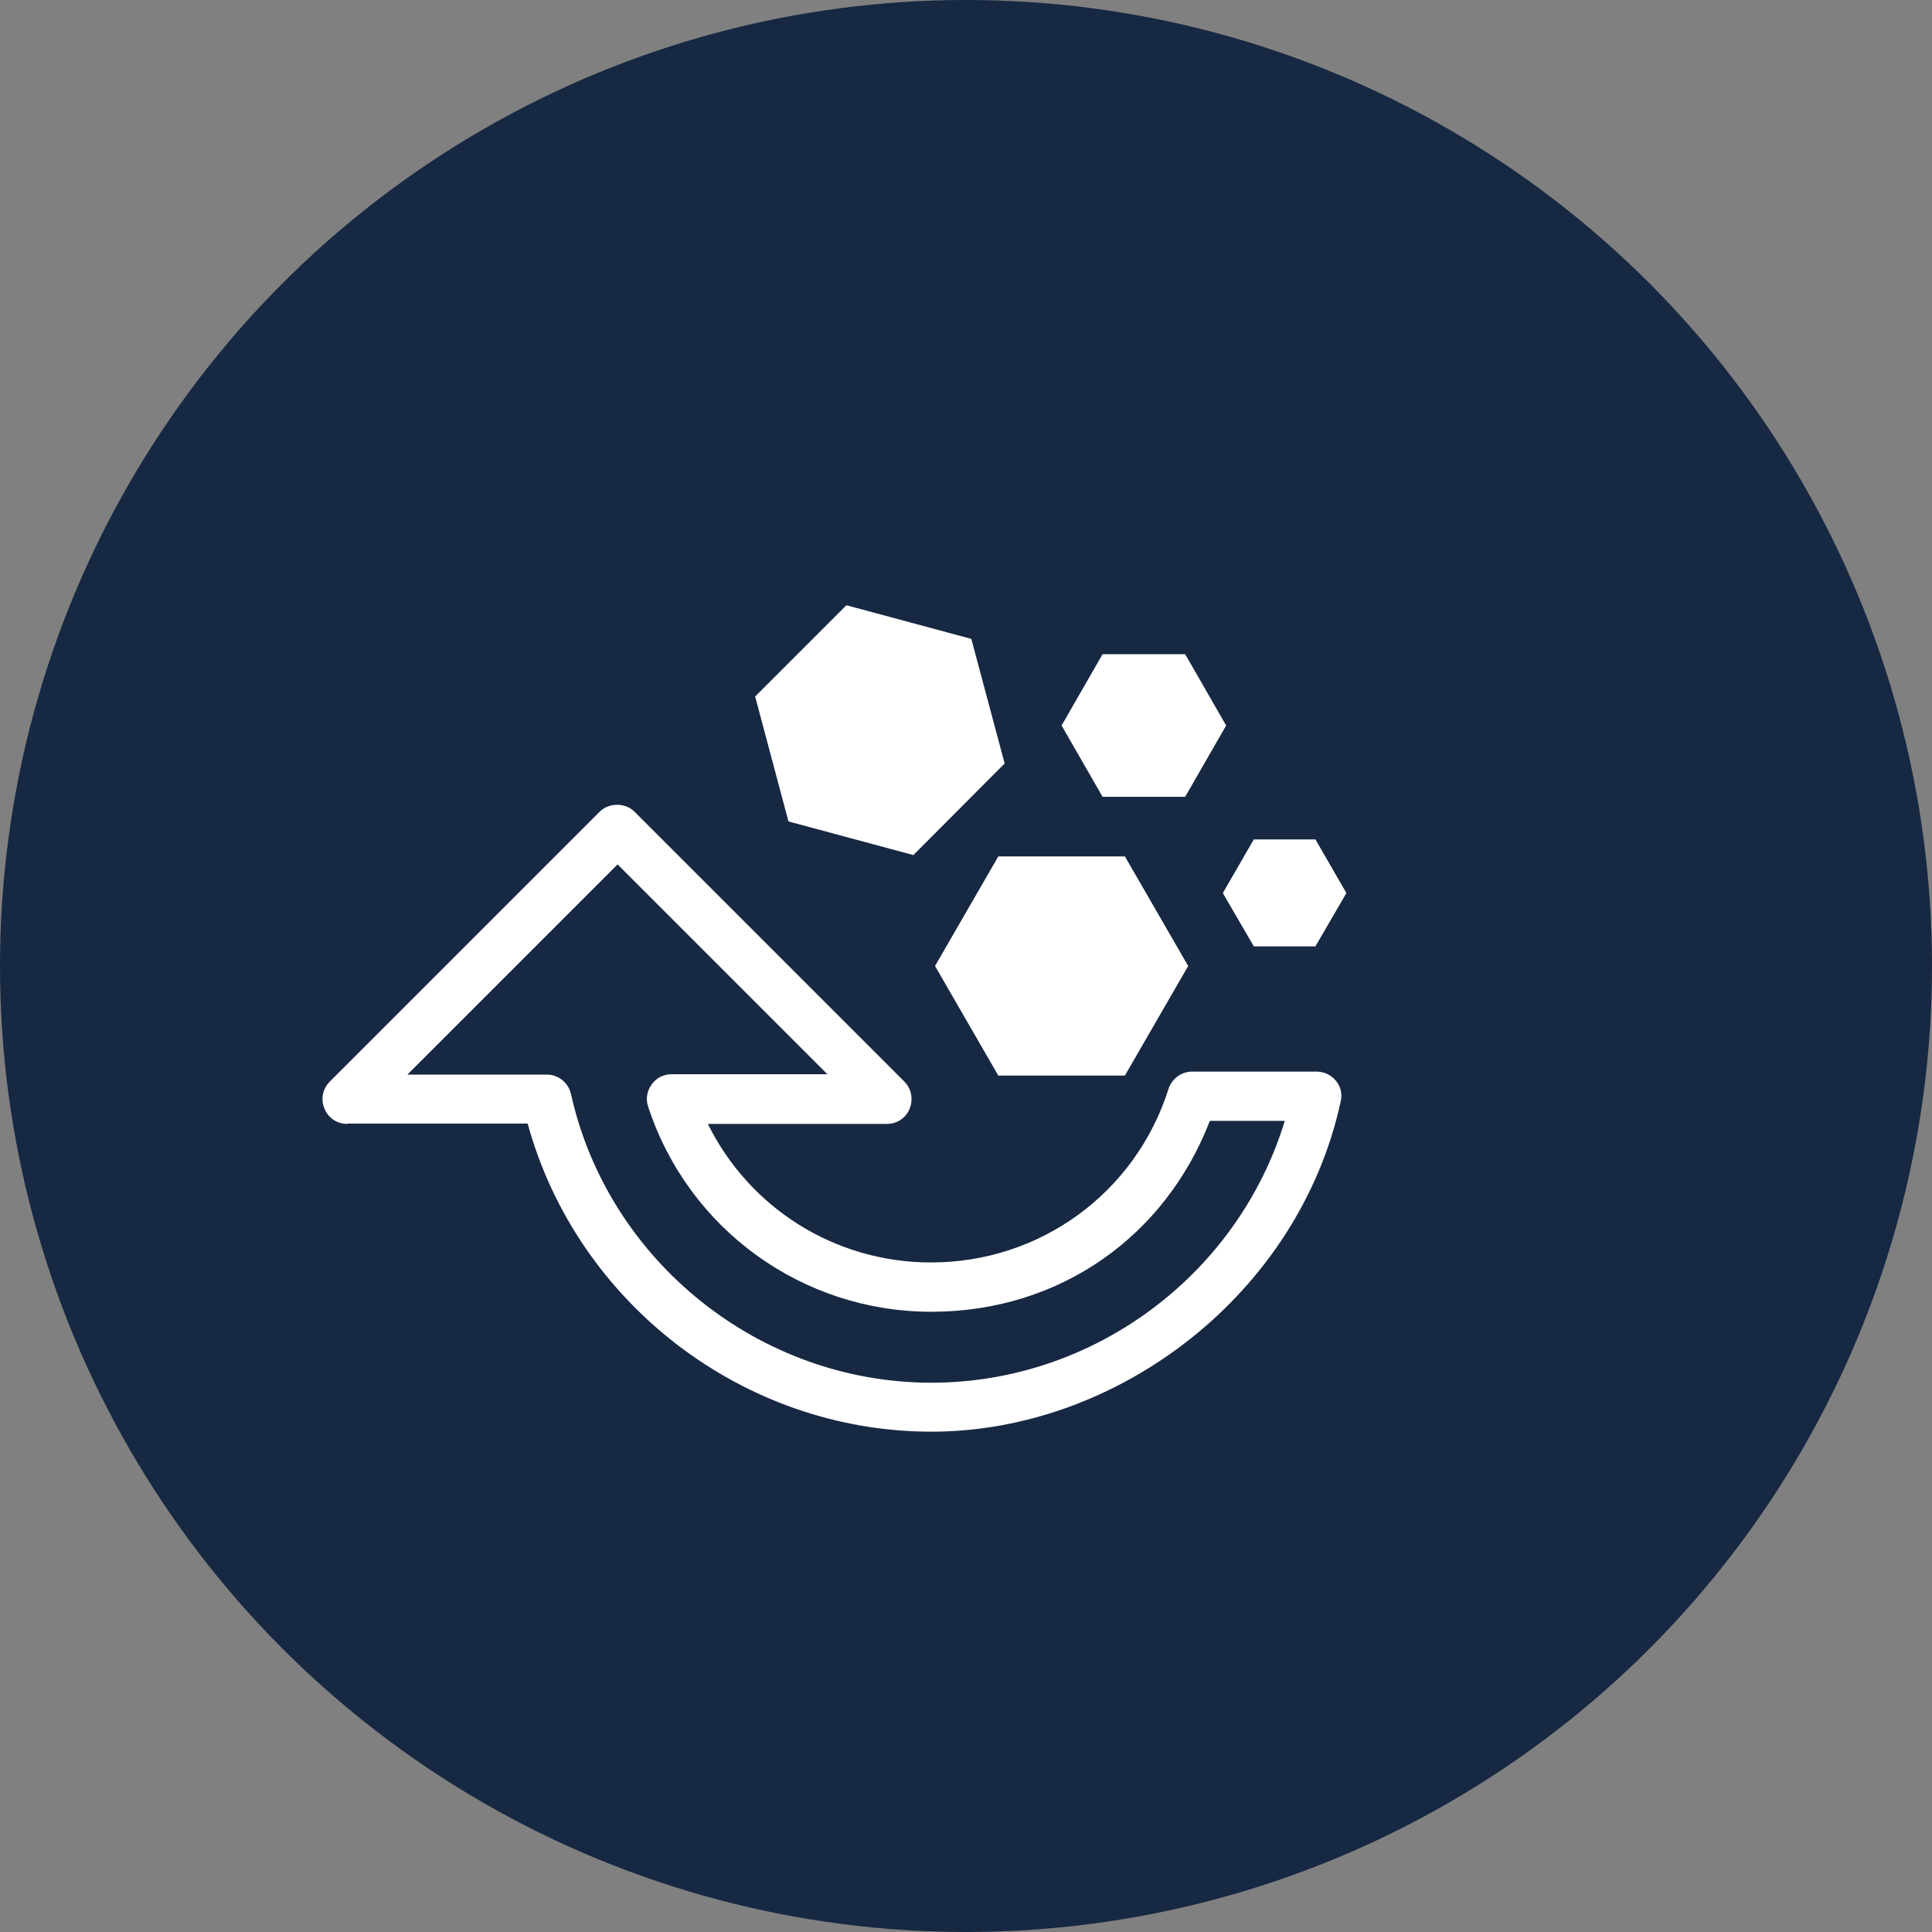
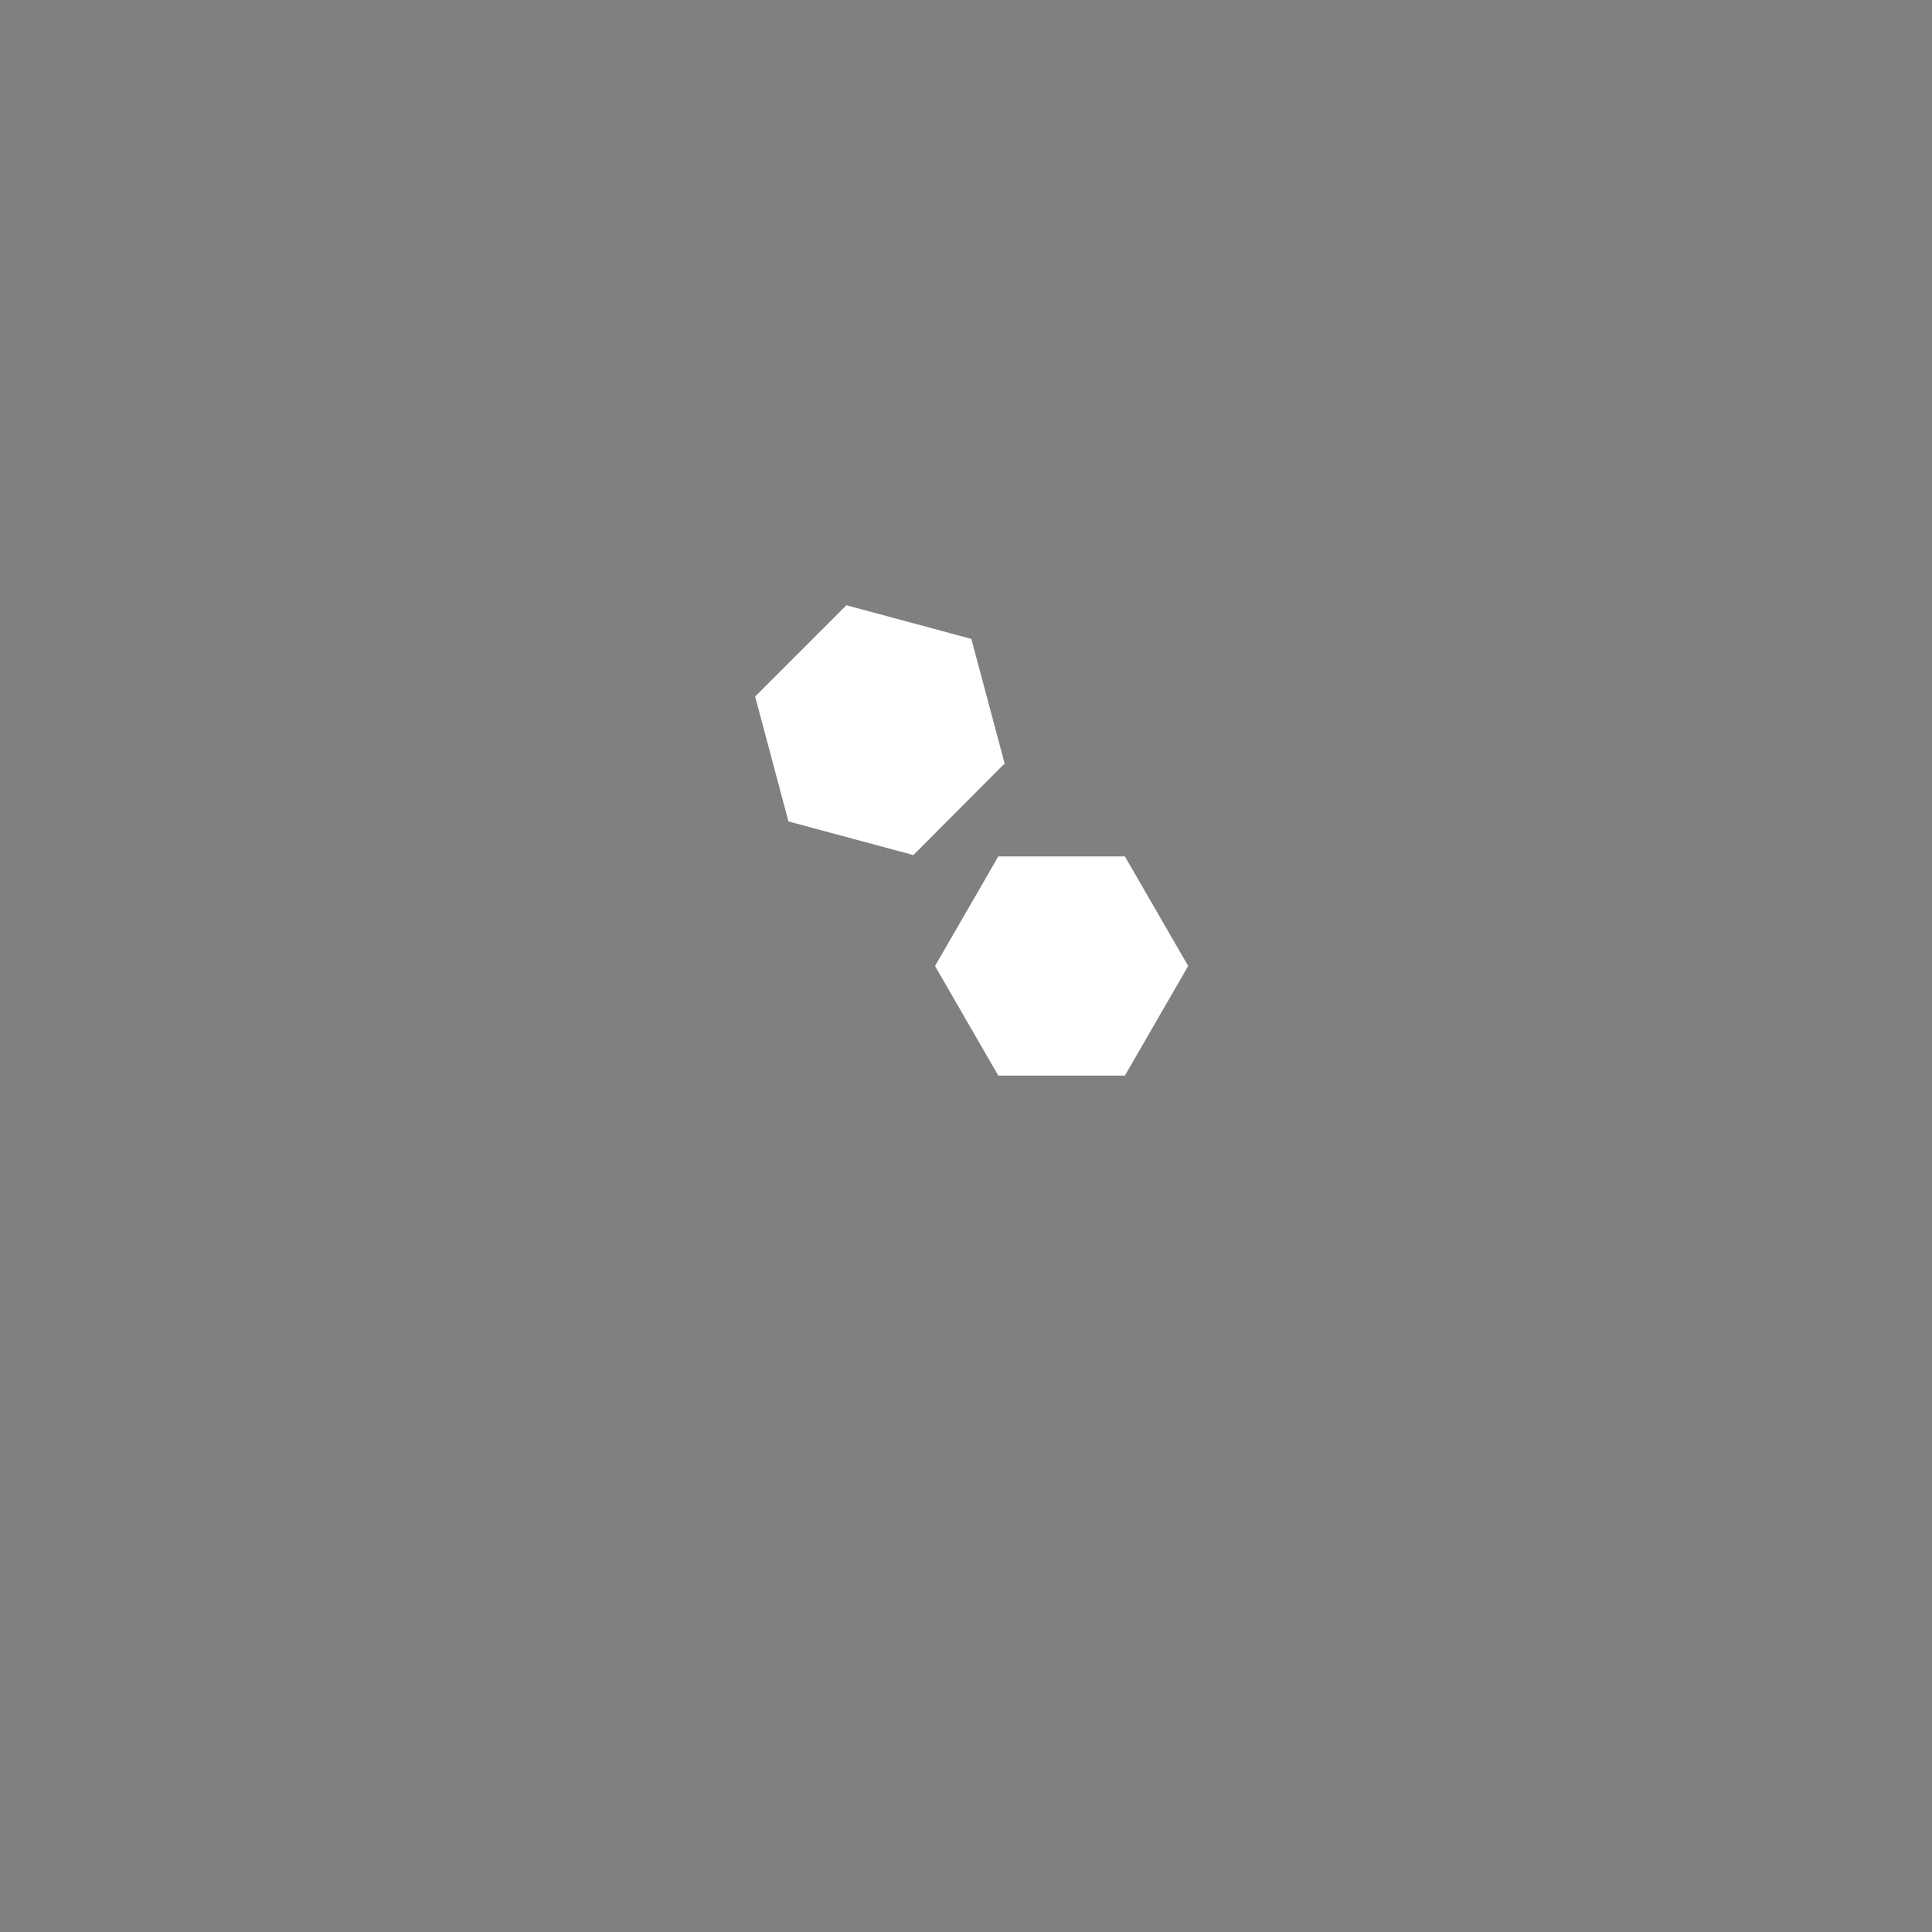
<svg xmlns="http://www.w3.org/2000/svg" id="Ebene_2" data-name="Ebene 2" viewBox="0 0 58 58">
  <rect x="0" y="0" width="58" height="58" fill="#808080" stroke="none" />
  <defs>
    <style>
      .cls-1 {
        fill: #fff;
      }

      .cls-2 {
        fill: #172842;
      }
    </style>
  </defs>
  <g id="Ebene_1-2" data-name="Ebene 1">
    <g>
-       <circle class="cls-2" cx="29" cy="29" r="29" />
-       <path class="cls-1" d="M10.44,33.73h5.4c1.48,5.39,6.48,9.25,12.12,9.25s11.05-4.17,12.29-9.92c.05-.22,0-.45-.15-.62-.14-.17-.35-.27-.58-.27h-3.73c-.32,0-.61,.21-.71,.52-.99,3.12-3.85,5.21-7.13,5.21-2.88,0-5.45-1.63-6.7-4.16h5.38c.3,0,.57-.18,.68-.46,.11-.28,.05-.6-.16-.81l-8.1-8.1c-.28-.28-.77-.28-1.05,0l-8.1,8.1c-.21,.21-.28,.53-.16,.81,.11,.28,.38,.46,.68,.46Zm14.41-1.48h-4.69c-.24,0-.46,.11-.6,.31s-.18,.44-.1,.67c1.21,3.68,4.63,6.15,8.5,6.15s7.03-2.28,8.36-5.73h2.25c-1.4,4.6-5.72,7.86-10.61,7.86-5.15,0-9.7-3.64-10.82-8.67-.08-.34-.38-.58-.72-.58h-4.19l6.31-6.31,6.31,6.31Z" />
-       <polygon class="cls-1" points="35.58 19.64 33.1 19.64 31.87 21.78 33.1 23.92 35.58 23.92 36.81 21.78 35.58 19.64" />
      <polygon class="cls-1" points="33.77 25.71 29.97 25.71 28.07 29 29.97 32.29 33.77 32.29 35.67 29 33.77 25.71" />
      <polygon class="cls-1" points="25.41 18.17 22.67 20.91 23.67 24.66 27.42 25.67 30.16 22.92 29.16 19.18 25.41 18.17" />
-       <polygon class="cls-1" points="39.49 25.2 37.64 25.2 36.71 26.81 37.64 28.41 39.49 28.41 40.42 26.81 39.49 25.2" />
    </g>
  </g>
</svg>